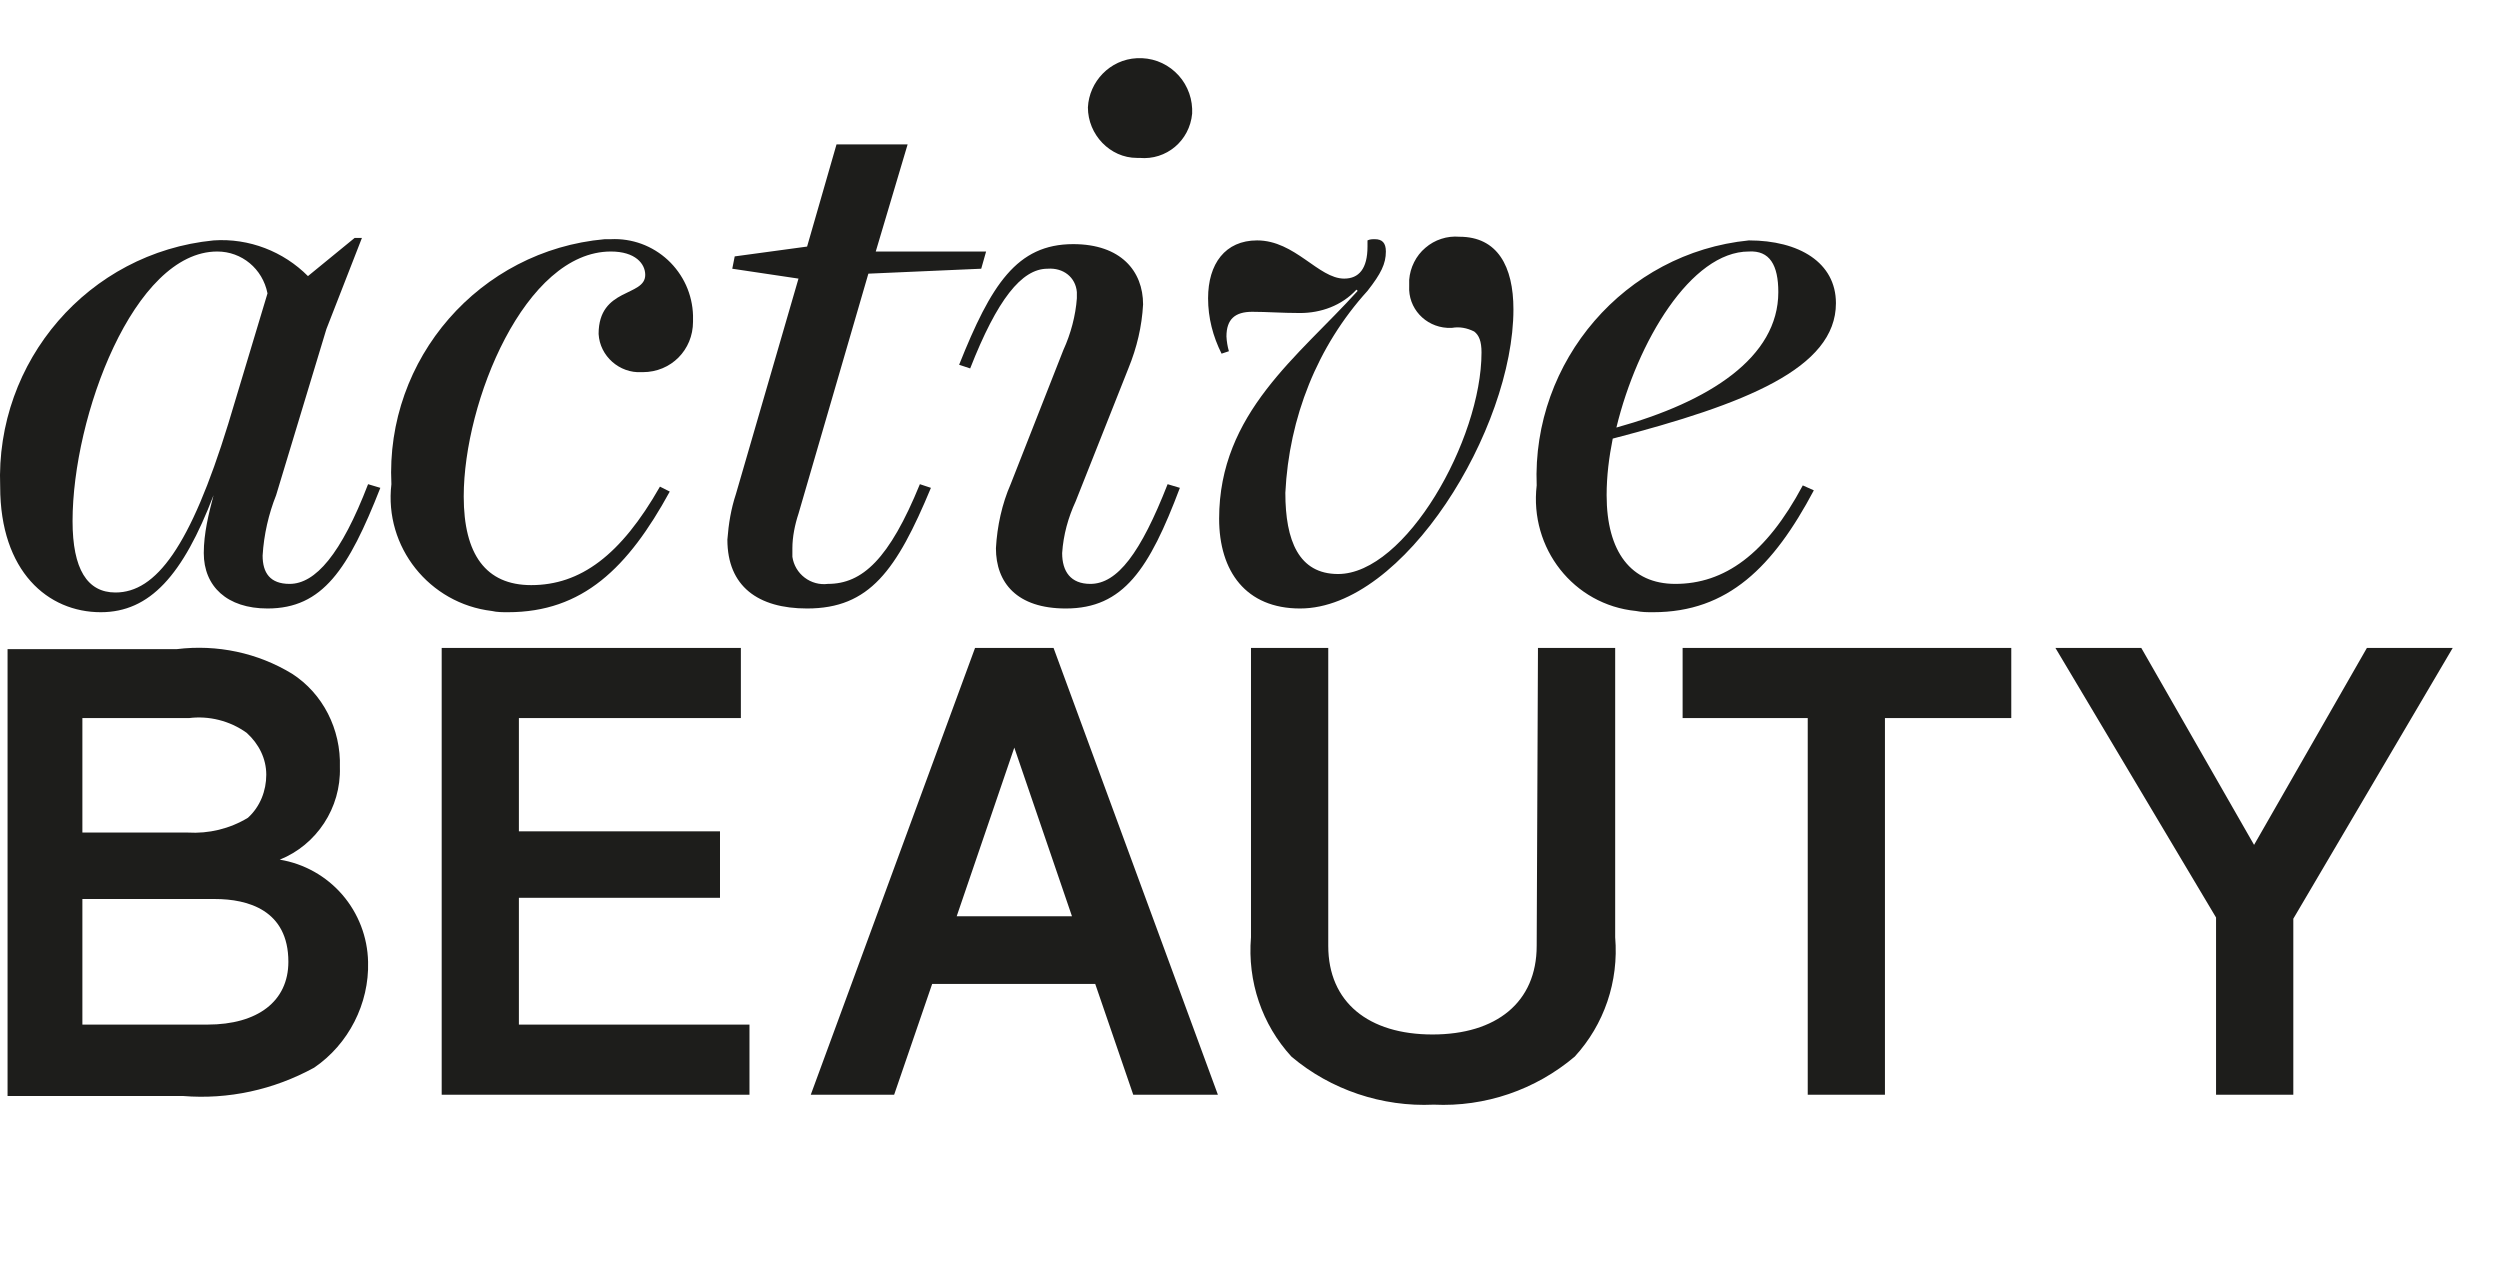
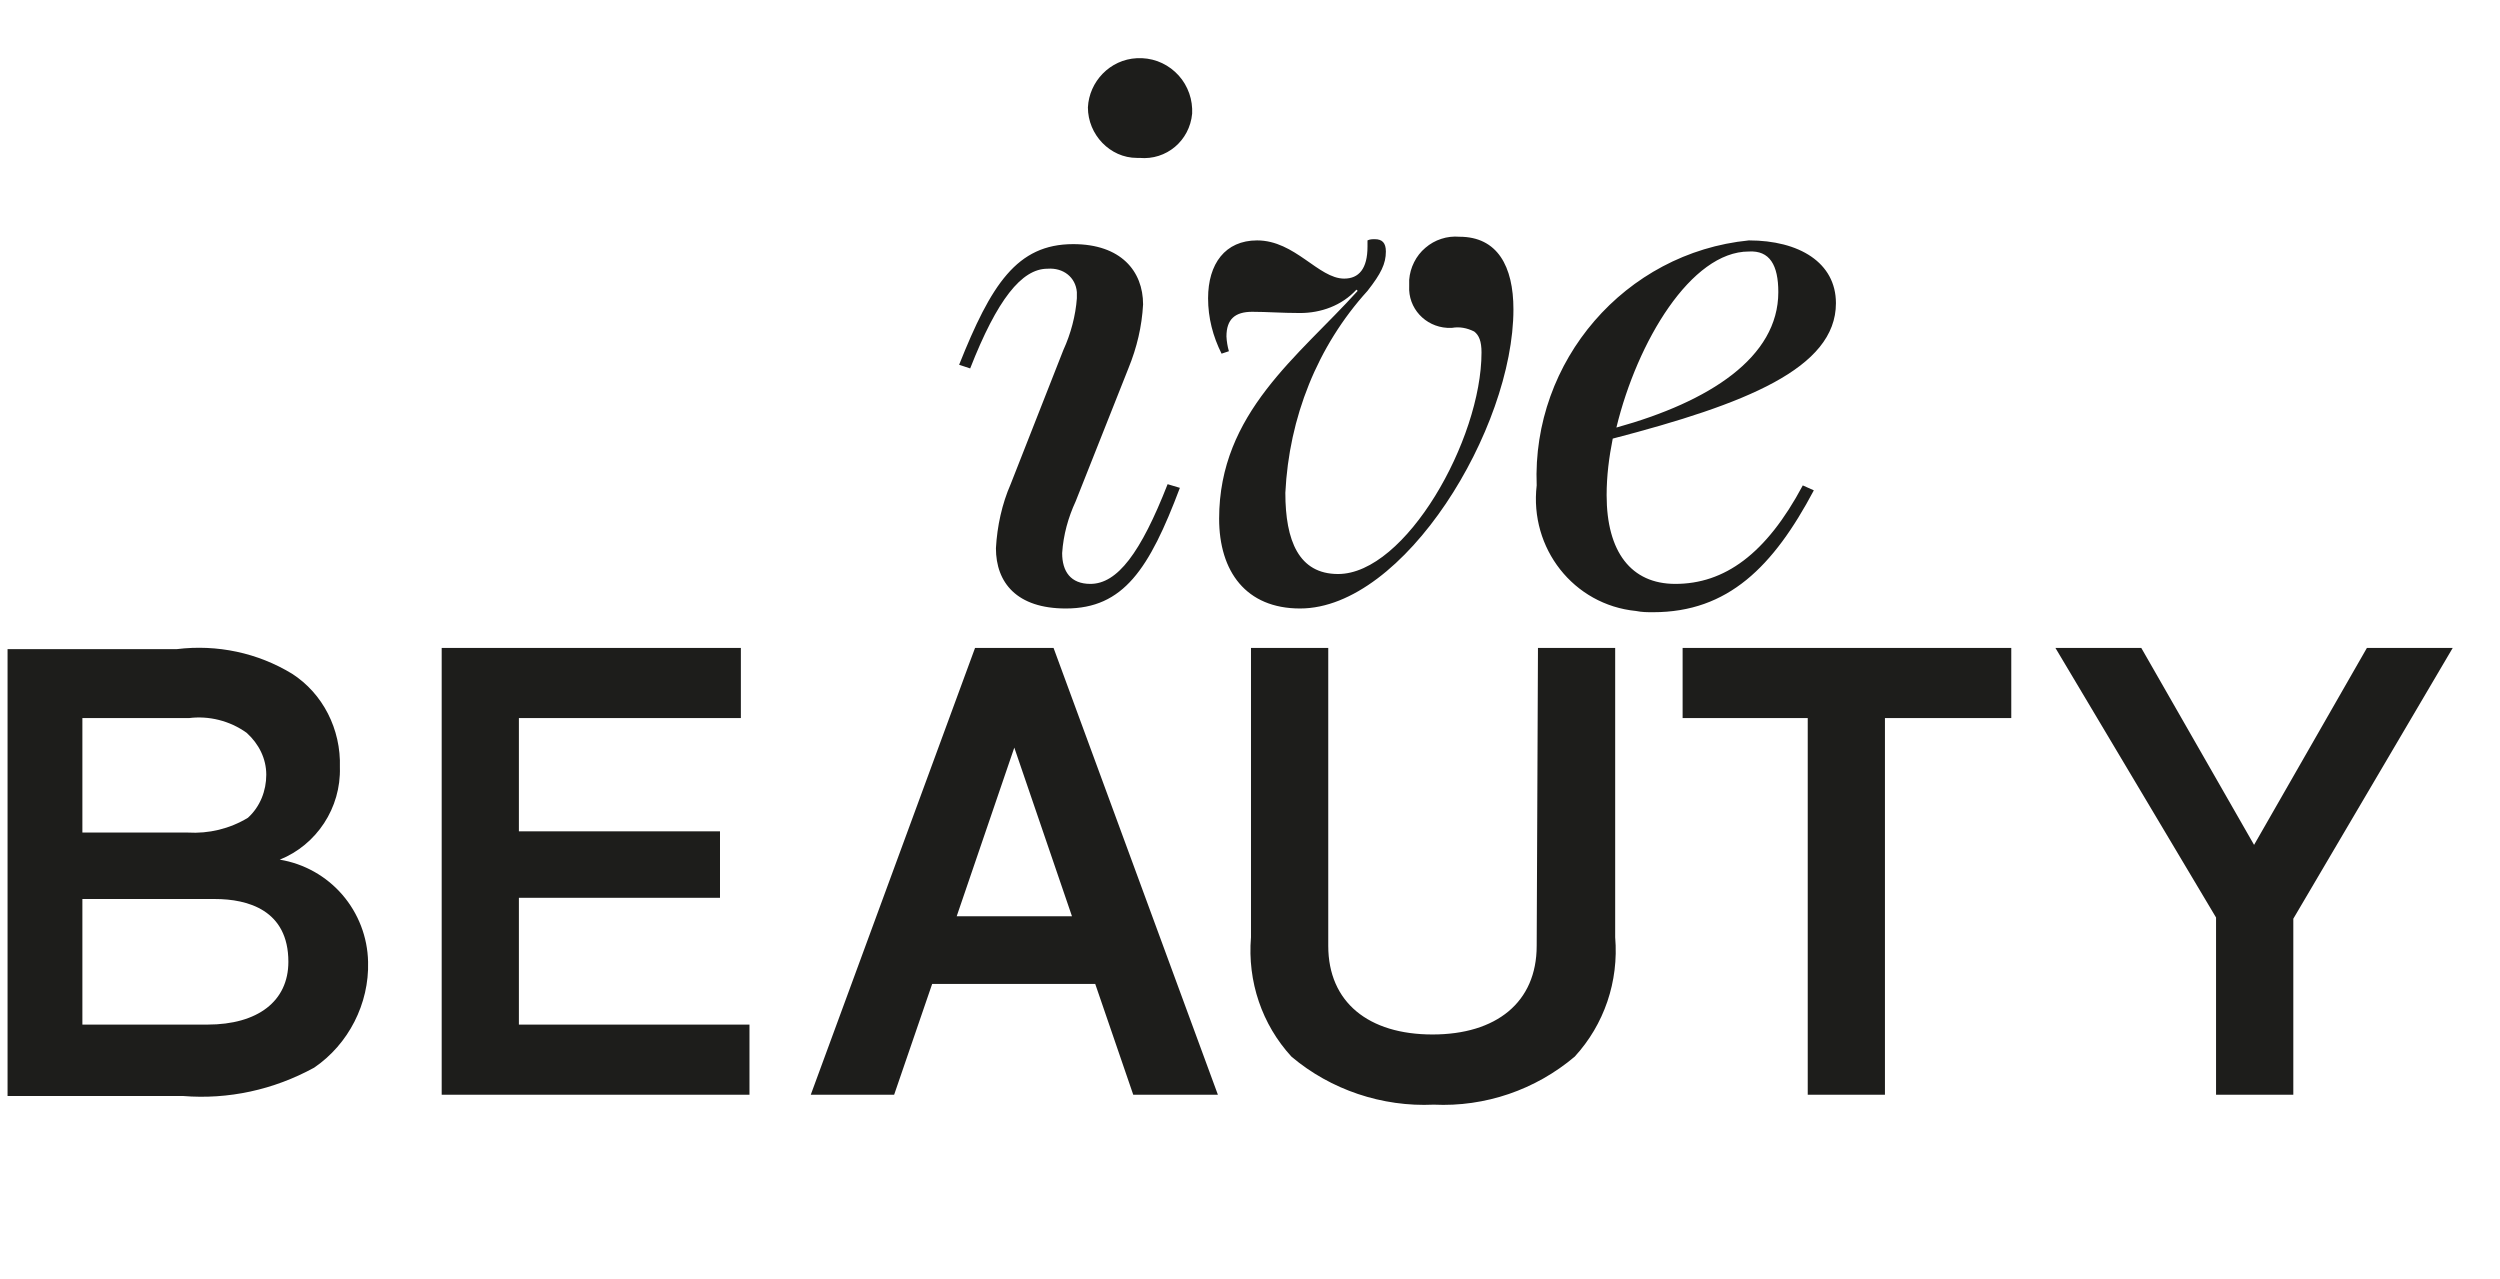
<svg xmlns="http://www.w3.org/2000/svg" width="43" height="22" viewBox="0 0 43 22" fill="none">
  <path d="M40.711 11.144L38.77 14.532L36.83 11.144H35.353L38.116 15.781V18.83H39.445V15.802L42.187 11.144H40.711ZM28.941 12.351H31.093V18.83H32.421V12.351H34.594V11.144H28.941V12.351ZM26.431 16.268C26.431 17.242 25.735 17.793 24.639 17.793C23.542 17.793 22.846 17.242 22.846 16.268V11.144H21.517V16.12C21.454 16.882 21.707 17.623 22.213 18.174C22.888 18.745 23.774 19.042 24.66 19C25.546 19.042 26.41 18.745 27.085 18.174C27.591 17.623 27.845 16.882 27.781 16.12V11.144H26.453L26.431 16.268ZM16.455 15.76L17.446 12.859L18.438 15.76H16.455ZM16.771 11.144L13.945 18.83H15.379L16.033 16.924H18.838L19.492 18.83H20.948L18.121 11.144H16.771ZM8.925 15.442H12.384V14.299H8.925V12.351H12.743V11.144H7.597V18.83H12.891V17.623H8.925V15.442ZM3.568 17.623H1.417V15.463H3.695C4.264 15.463 4.96 15.654 4.96 16.543C4.96 17.221 4.433 17.623 3.568 17.623ZM1.417 12.351H3.252C3.589 12.309 3.948 12.393 4.243 12.605C4.454 12.796 4.58 13.05 4.58 13.325C4.58 13.6 4.475 13.875 4.264 14.066C3.948 14.257 3.589 14.341 3.231 14.32H1.417V12.351ZM4.812 14.786C5.445 14.532 5.867 13.896 5.846 13.198C5.867 12.541 5.551 11.927 5.023 11.588C4.433 11.229 3.737 11.08 3.041 11.165H0.13V18.851H3.146C3.927 18.915 4.707 18.745 5.403 18.364C5.994 17.962 6.352 17.263 6.331 16.543C6.322 16.119 6.165 15.71 5.888 15.389C5.61 15.068 5.23 14.855 4.812 14.786ZM30.587 5.024C30.587 6.147 29.405 6.909 27.802 7.354C28.161 5.871 29.089 4.326 30.08 4.326C30.439 4.305 30.587 4.559 30.587 5.024ZM31.578 5.215C31.578 4.516 30.945 4.135 30.08 4.135C27.95 4.347 26.347 6.21 26.431 8.349C26.305 9.429 27.064 10.403 28.14 10.509C28.245 10.53 28.33 10.53 28.435 10.53C29.722 10.53 30.502 9.746 31.198 8.434L31.008 8.349C30.376 9.535 29.658 10.043 28.815 10.043C28.055 10.043 27.634 9.492 27.634 8.518C27.634 8.179 27.676 7.862 27.739 7.544C30.017 6.951 31.578 6.337 31.578 5.215ZM22.361 10.466C24.154 10.466 26.031 7.375 26.031 5.321C26.031 4.58 25.756 4.072 25.103 4.072C24.997 4.063 24.891 4.075 24.791 4.108C24.69 4.14 24.597 4.193 24.517 4.262C24.436 4.33 24.37 4.415 24.323 4.509C24.275 4.604 24.246 4.707 24.238 4.813V4.919C24.217 5.3 24.512 5.617 24.892 5.639H24.976C25.103 5.617 25.229 5.639 25.356 5.702C25.44 5.766 25.482 5.871 25.482 6.062C25.482 7.565 24.175 9.873 23.015 9.873C22.34 9.873 22.108 9.302 22.108 8.476C22.171 7.184 22.656 5.956 23.521 5.003C23.753 4.707 23.837 4.537 23.837 4.326C23.837 4.178 23.774 4.114 23.647 4.114C23.605 4.114 23.563 4.114 23.521 4.135V4.241C23.521 4.622 23.373 4.792 23.12 4.792C22.677 4.792 22.276 4.135 21.622 4.135C21.074 4.135 20.779 4.537 20.779 5.13C20.779 5.469 20.863 5.787 21.011 6.083L21.137 6.041C21.113 5.958 21.099 5.873 21.095 5.787C21.095 5.49 21.243 5.363 21.538 5.363C21.791 5.363 22.044 5.384 22.361 5.384C22.719 5.384 23.078 5.257 23.331 4.982L23.352 5.003C22.34 6.126 20.969 7.1 20.969 8.921C20.969 9.831 21.433 10.466 22.361 10.466ZM18.332 10.466C19.323 10.466 19.767 9.789 20.294 8.391L20.083 8.328C19.619 9.513 19.218 10.043 18.754 10.043C18.417 10.043 18.269 9.831 18.269 9.513C18.29 9.196 18.374 8.899 18.501 8.624L19.408 6.337C19.555 5.977 19.64 5.617 19.661 5.236C19.661 4.665 19.281 4.199 18.459 4.199C17.489 4.199 17.046 4.897 16.497 6.274L16.687 6.337C17.151 5.152 17.573 4.622 18.016 4.622C18.29 4.601 18.501 4.77 18.522 5.024V5.13C18.501 5.427 18.417 5.744 18.29 6.02L17.383 8.328C17.235 8.666 17.151 9.048 17.13 9.429C17.13 10.022 17.489 10.466 18.332 10.466ZM19.598 2.716C20.062 2.759 20.462 2.42 20.505 1.954V1.869C20.5 1.75 20.472 1.632 20.421 1.523C20.371 1.414 20.3 1.317 20.211 1.236C20.123 1.155 20.02 1.093 19.907 1.052C19.794 1.012 19.675 0.995 19.555 1.001C19.091 1.023 18.733 1.404 18.712 1.848C18.712 2.314 19.091 2.716 19.555 2.716H19.598Z" fill="#1D1D1B" />
-   <path d="M13.882 10.466C14.957 10.466 15.421 9.81 16.012 8.391L15.822 8.328C15.295 9.619 14.831 10.043 14.24 10.043C14.098 10.061 13.954 10.022 13.84 9.935C13.725 9.848 13.65 9.72 13.629 9.577V9.429C13.629 9.238 13.671 9.026 13.734 8.836L14.936 4.707L16.877 4.622L16.961 4.326H15.063L15.611 2.484H14.388L13.882 4.241L12.637 4.41L12.595 4.622L13.734 4.792L12.658 8.497C12.574 8.751 12.532 9.005 12.511 9.281C12.511 10.085 13.038 10.466 13.882 10.466ZM8.735 10.53C10.022 10.53 10.802 9.768 11.52 8.455L11.351 8.37C10.676 9.556 9.98 10.064 9.136 10.064C8.356 10.064 7.976 9.535 7.976 8.539C7.976 6.909 9.031 4.326 10.507 4.326C10.929 4.326 11.098 4.537 11.098 4.728C11.098 5.109 10.296 4.94 10.296 5.744C10.317 6.126 10.655 6.422 11.034 6.401H11.056C11.541 6.401 11.92 6.02 11.92 5.533V5.427C11.915 5.247 11.874 5.07 11.8 4.906C11.725 4.742 11.619 4.595 11.488 4.473C11.356 4.351 11.202 4.256 11.033 4.194C10.865 4.133 10.686 4.105 10.507 4.114H10.402C8.25 4.305 6.626 6.168 6.732 8.328C6.605 9.408 7.386 10.382 8.461 10.509C8.546 10.53 8.651 10.53 8.735 10.53ZM3.926 7.29C3.273 9.408 2.682 10.191 1.986 10.191C1.501 10.191 1.248 9.789 1.248 8.963C1.248 7.163 2.302 4.326 3.737 4.326C4.158 4.326 4.517 4.622 4.601 5.046L3.926 7.29ZM4.517 9.556C4.538 9.196 4.622 8.836 4.749 8.518L5.614 5.66L6.225 4.093H6.099L5.297 4.749C4.876 4.326 4.285 4.093 3.673 4.135C1.522 4.347 -0.081 6.21 0.003 8.37C0.003 9.831 0.826 10.53 1.733 10.53C2.577 10.53 3.146 9.895 3.673 8.518C3.589 8.836 3.505 9.175 3.505 9.513C3.505 10.085 3.905 10.466 4.601 10.466C5.551 10.466 5.993 9.789 6.542 8.391L6.331 8.328C5.867 9.535 5.424 10.043 4.981 10.043C4.644 10.043 4.517 9.852 4.517 9.556Z" fill="#1D1D1B" />
</svg>